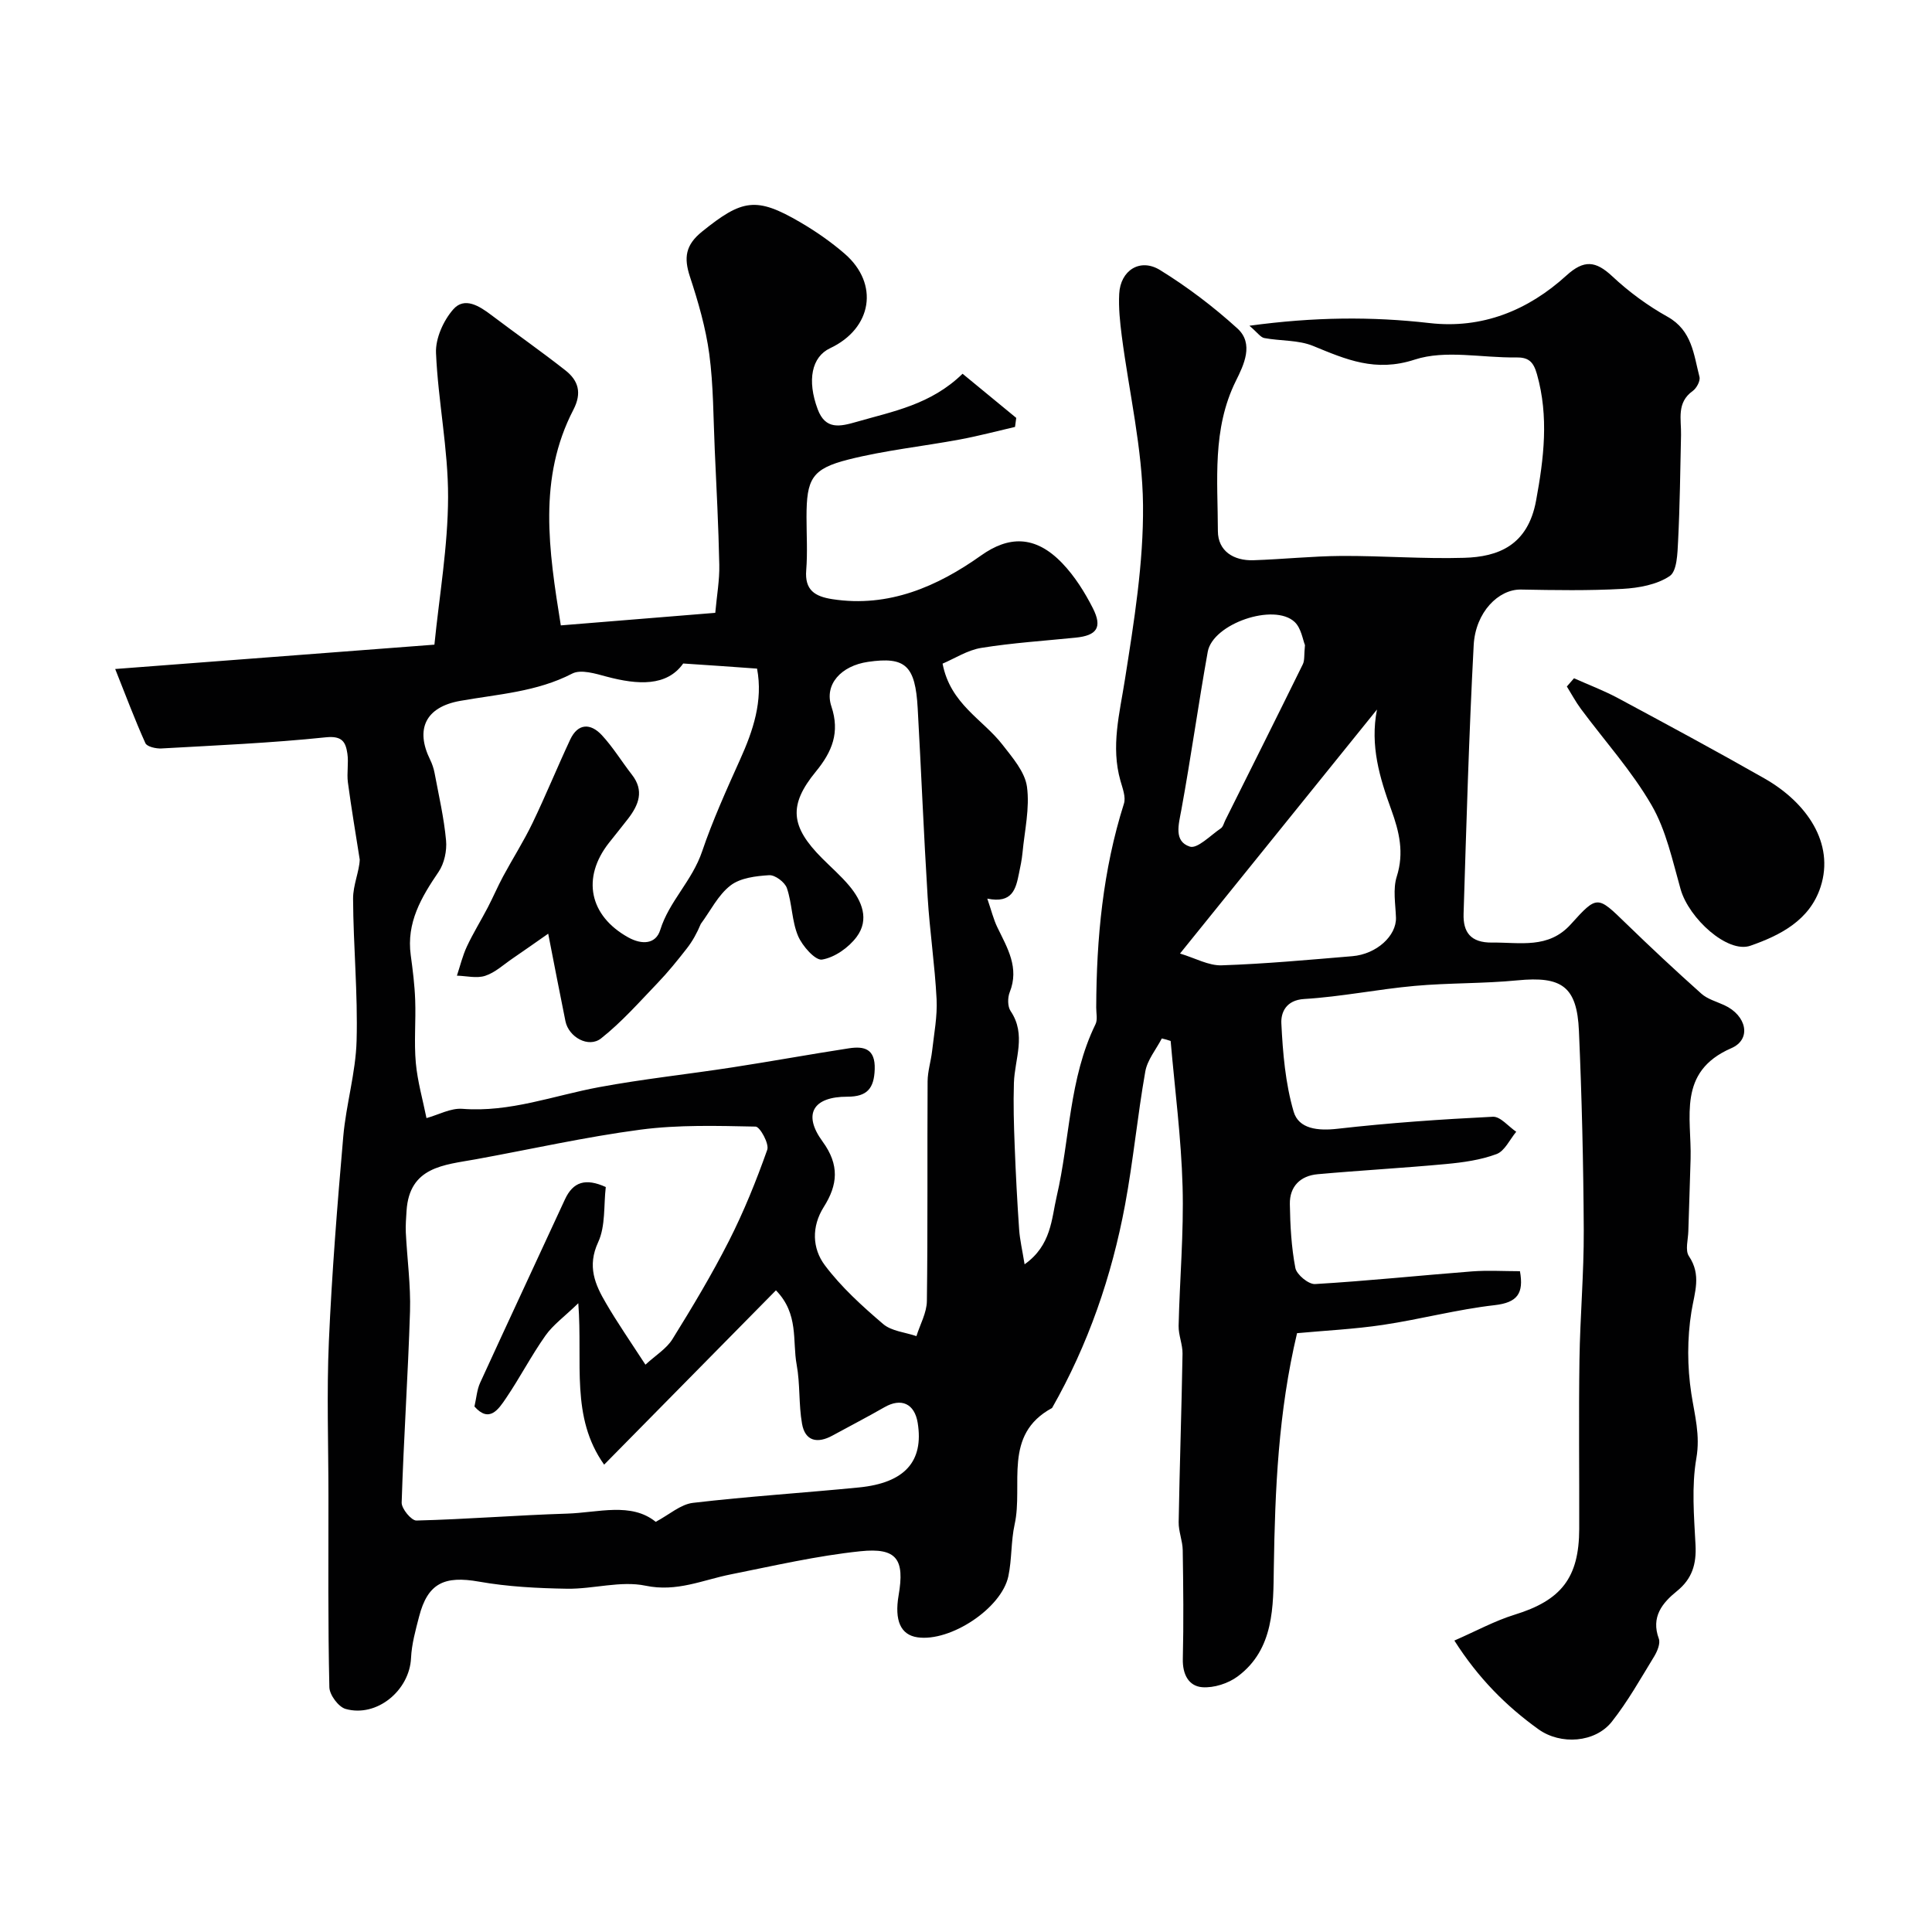
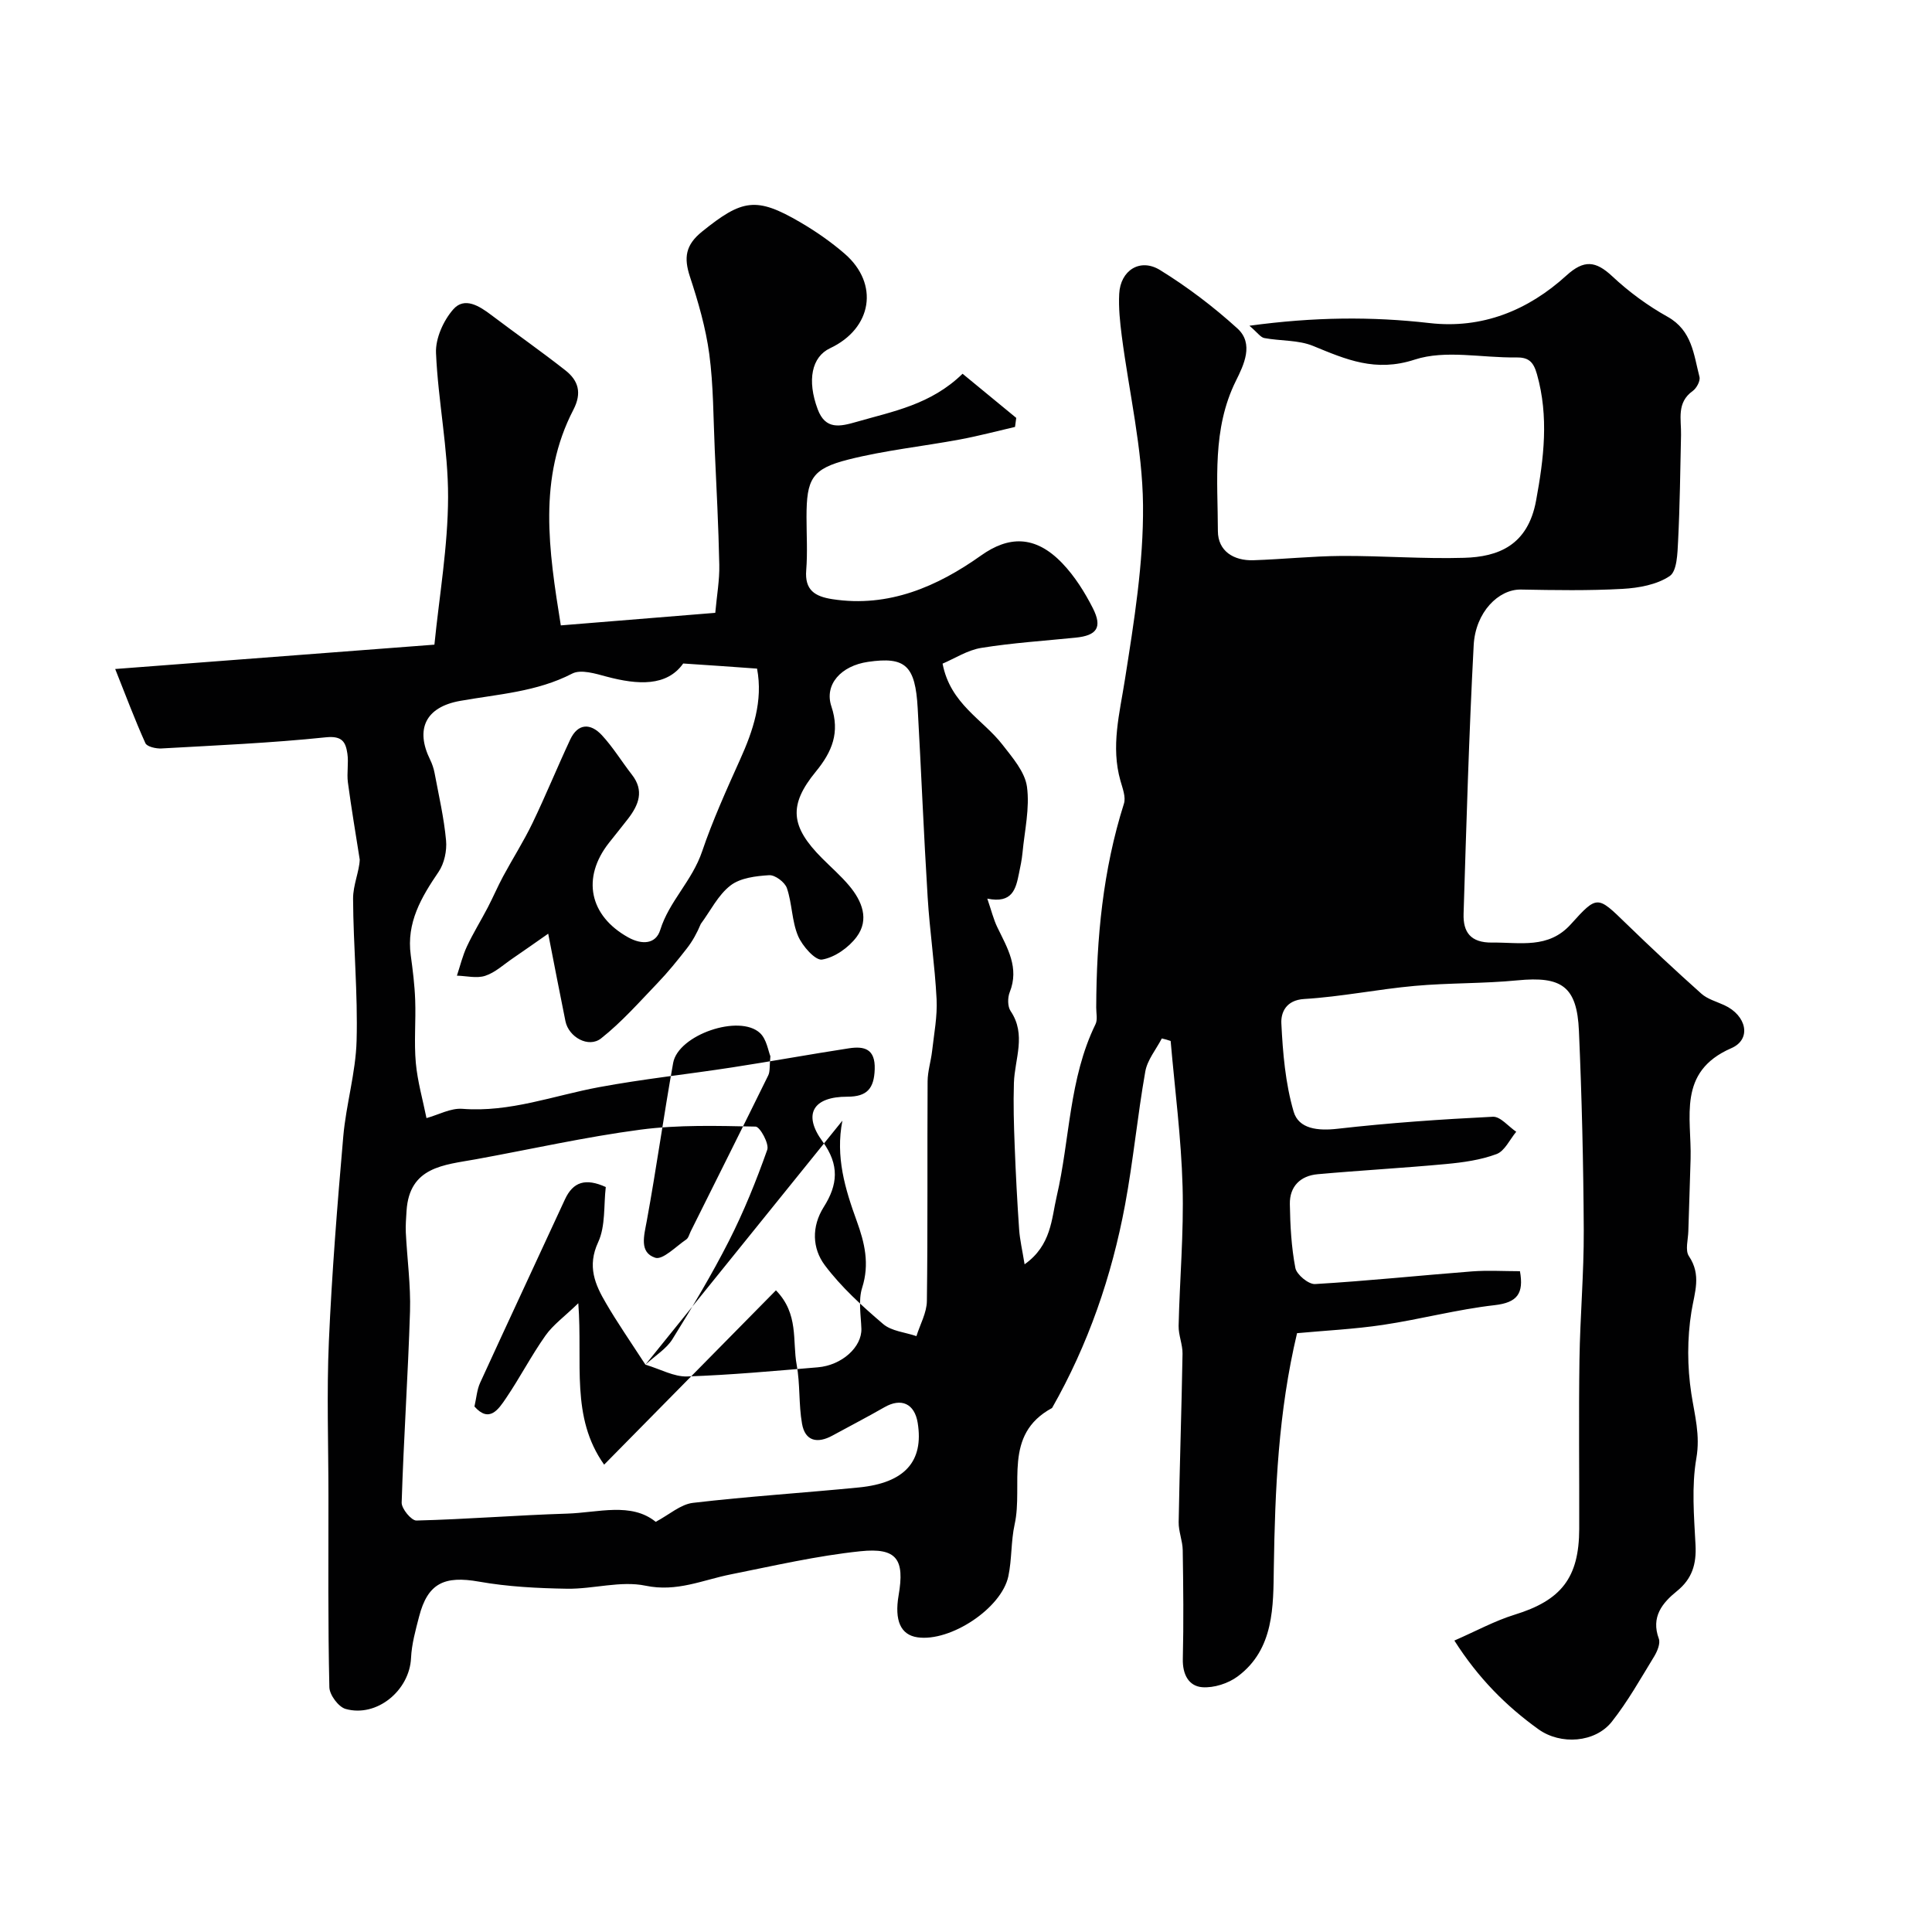
<svg xmlns="http://www.w3.org/2000/svg" enable-background="new 0 0 400 400" viewBox="0 0 400 400">
  <g fill="#010102">
-     <path d="m240.54 215c-1.18 2.28-3 4.44-3.42 6.85-1.62 9.16-2.49 18.46-4.19 27.6-2.76 14.8-7.63 28.92-15.11 42.06-10.26 5.54-5.92 15.84-7.75 24.09-.77 3.5-.56 7.22-1.3 10.74-1.41 6.66-12.01 13.63-18.81 12.65-3.48-.5-4.81-3.46-3.91-8.71 1.28-7.43-.35-9.9-7.92-9.11-9.02.94-17.93 3.01-26.84 4.79-5.82 1.16-11.16 3.7-17.65 2.34-5.14-1.07-10.81.71-16.23.63-6.09-.1-12.26-.41-18.24-1.47-7.16-1.27-10.61.31-12.4 7.23-.73 2.82-1.54 5.71-1.67 8.59-.31 6.69-7.06 12.35-13.54 10.54-1.48-.41-3.34-2.92-3.37-4.5-.3-13.18-.19-26.35-.19-39.51 0-10.7-.38-21.42.09-32.09.62-14.16 1.75-28.3 2.98-42.42.58-6.65 2.58-13.21 2.76-19.84.27-9.78-.68-19.59-.73-29.39-.01-2.82 1.29-5.65 1.38-8.09-.83-5.32-1.74-10.64-2.45-15.98-.26-1.97.18-4.03-.11-5.98-.35-2.36-1.05-3.72-4.44-3.37-11.31 1.18-22.7 1.67-34.06 2.31-1.12.06-2.99-.36-3.32-1.1-2.18-4.83-4.04-9.81-6.25-15.35 22.75-1.73 44.21-3.37 66.09-5.04 1.01-10.08 2.8-20.31 2.83-30.54.03-9.94-2.07-19.88-2.5-29.85-.13-3.01 1.54-6.73 3.59-9.05 2.32-2.63 5.39-.68 7.88 1.21 5.08 3.84 10.31 7.5 15.31 11.43 2.69 2.11 3.48 4.66 1.66 8.17-7.34 14.17-5.12 28.98-2.6 44.64 11.09-.9 21.87-1.77 31.98-2.6.32-3.6.9-6.77.83-9.93-.16-7.96-.58-15.91-.94-23.86-.3-6.6-.26-13.25-1.13-19.78-.73-5.44-2.29-10.81-4.01-16.04-1.28-3.91-.94-6.53 2.5-9.31 8.32-6.71 11.21-7.29 20.37-1.93 3.23 1.89 6.35 4.06 9.17 6.5 7.2 6.23 5.7 15.46-3.01 19.56-3.83 1.8-4.81 6.64-2.58 12.63 1.61 4.32 4.62 3.61 8.09 2.61 7.51-2.17 15.33-3.54 21.91-9.95 3.71 3.05 7.41 6.09 11.11 9.14-.08.62-.17 1.25-.25 1.87-3.81.88-7.59 1.89-11.42 2.6-7.69 1.43-15.52 2.24-23.07 4.15-7.6 1.92-8.68 4.02-8.68 11.91 0 3.67.23 7.35-.06 10.99-.34 4.15 1.8 5.45 5.4 6.01 11.71 1.81 21.81-2.66 30.81-9.05 5.58-3.96 11.12-4.34 16.83 1.64 2.55 2.67 4.62 5.96 6.3 9.27 2.03 4 .83 5.67-3.57 6.11-6.52.66-13.07 1.08-19.53 2.12-2.85.46-5.49 2.19-8.01 3.26 1.61 8.38 8.35 11.54 12.41 16.79 2.06 2.66 4.63 5.6 5.06 8.68.61 4.43-.49 9.11-.92 13.68-.14 1.45-.44 2.89-.74 4.32-.64 3.13-1.32 6.25-6.55 5.18.84 2.44 1.28 4.3 2.1 5.98 2.06 4.25 4.57 8.32 2.54 13.4-.45 1.12-.45 2.96.18 3.89 3.32 4.9.85 9.9.69 14.88-.14 4.35-.01 8.71.16 13.06.22 5.76.52 11.52.92 17.28.15 2.16.66 4.29 1.13 7.22 5.55-3.92 5.57-9.43 6.64-14.03 2.76-11.86 2.53-24.39 8.04-35.67.47-.95.14-2.3.15-3.46.05-14.33 1.38-28.46 5.74-42.22.43-1.36-.29-3.18-.72-4.72-2.03-7.13-.17-13.96.93-21.01 1.88-11.96 3.86-24.08 3.74-36.11-.12-11.67-2.89-23.32-4.4-34.98-.37-2.88-.68-5.83-.53-8.72.24-4.85 4.31-7.49 8.47-4.92 5.67 3.5 11.07 7.6 16 12.08 3.49 3.17 1.31 7.59-.31 10.85-4.96 10.01-3.75 20.63-3.73 31.1.01 4.14 3.26 6.17 7.35 6.04 6.09-.2 12.18-.85 18.27-.89 8.45-.04 16.92.64 25.36.39 7.04-.2 13.19-2.54 14.9-11.85 1.61-8.74 2.67-17.37.18-26.17-.75-2.66-1.79-3.51-4.37-3.47-7.02.11-14.58-1.62-20.93.45-8.15 2.66-14.21-.02-21.05-2.83-3.07-1.26-6.74-1-10.1-1.63-.78-.15-1.4-1.12-3.08-2.55 13.36-1.82 25.28-1.93 37.31-.55 10.87 1.24 20.38-2.62 28.32-9.85 3.64-3.31 6.06-3.05 9.5.17 3.43 3.21 7.33 6.08 11.44 8.37 5.09 2.85 5.41 7.82 6.61 12.45.21.82-.6 2.34-1.39 2.91-3.41 2.43-2.36 5.87-2.43 9.1-.16 7.34-.24 14.68-.61 22-.13 2.52-.21 6.2-1.74 7.23-2.66 1.79-6.4 2.46-9.75 2.65-7 .39-14.03.27-21.05.14-4.62-.08-9.42 4.67-9.78 11.53-.98 18.51-1.51 37.05-2.09 55.59-.12 3.79 1.42 6.02 5.92 5.97 5.78-.07 11.64 1.36 16.28-3.79 5.48-6.08 5.52-5.91 11.41-.19 5.11 4.96 10.31 9.82 15.62 14.56 1.27 1.13 3.12 1.63 4.73 2.37 4.64 2.12 5.74 7.07 1.46 8.92-11.24 4.89-8.19 14.35-8.42 22.9-.13 5-.33 10-.47 15.01-.05 1.74-.69 3.94.12 5.14 2.63 3.92 1.18 7.46.52 11.51-.89 5.53-.87 11.4-.02 16.94.69 4.5 1.88 8.58 1.04 13.41-1.01 5.83-.48 11.97-.17 17.95.2 3.96-.69 6.99-3.86 9.55-3.02 2.44-5.4 5.34-3.74 9.84.36.98-.31 2.6-.95 3.66-2.81 4.59-5.46 9.33-8.78 13.53-3.43 4.34-10.58 4.88-15.2 1.56-6.7-4.82-12.45-10.58-17.4-18.36 4.55-1.99 8.38-4.09 12.46-5.35 9.65-2.97 13.37-7.62 13.39-17.79.03-11.66-.12-23.33.05-34.99.13-8.94.93-17.87.89-26.8-.07-13.77-.4-27.54-1-41.3-.4-9.22-3.57-11.35-12.72-10.46-7.07.69-14.21.51-21.29 1.15-7.64.69-15.21 2.25-22.86 2.71-3.84.23-4.84 2.87-4.74 5.02.3 6.14.83 12.43 2.54 18.29 1.05 3.61 5.03 4.02 9.08 3.56 10.68-1.22 21.43-1.96 32.17-2.49 1.56-.08 3.22 2.02 4.84 3.11-1.34 1.6-2.38 3.99-4.08 4.62-3.29 1.23-6.93 1.73-10.46 2.06-8.85.83-17.73 1.31-26.58 2.11-3.57.32-5.81 2.53-5.75 6.17.07 4.43.31 8.91 1.14 13.24.27 1.38 2.73 3.41 4.08 3.33 10.84-.64 21.65-1.78 32.48-2.62 3.28-.25 6.59-.04 9.94-.04.82 4.59-.51 6.49-5.24 7.03-7.75.88-15.36 2.92-23.1 4.08-5.96.89-12 1.18-17.81 1.72-3.88 16.34-4.56 32.38-4.81 48.57-.12 7.88.11 16.84-7.46 22.48-1.97 1.47-4.94 2.43-7.35 2.25-2.82-.22-4.1-2.66-4.03-5.83.18-7.51.1-15.04-.02-22.55-.03-1.93-.87-3.86-.84-5.79.2-11.62.6-23.24.8-34.87.03-1.92-.85-3.86-.81-5.78.22-9.62 1.09-19.25.82-28.85-.28-10.06-1.6-20.09-2.47-30.13-.59-.22-1.21-.37-1.83-.52zm-99.09-77.63c-3.39 4.79-9.39 4.44-15.85 2.72-2.31-.62-5.33-1.56-7.13-.63-7.35 3.8-15.34 4.25-23.2 5.65-7.18 1.28-9.32 5.86-6.22 12.17.42.86.74 1.8.92 2.74.87 4.65 1.95 9.28 2.38 13.97.2 2.13-.36 4.77-1.54 6.51-3.59 5.27-6.69 10.53-5.77 17.26.42 3.09.81 6.19.92 9.3.16 4.33-.26 8.69.13 12.99.35 3.85 1.44 7.63 2.21 11.44 2.48-.68 5.02-2.11 7.44-1.92 9.84.77 18.88-2.74 28.26-4.48 9.14-1.7 18.42-2.68 27.61-4.1 8.06-1.24 16.09-2.71 24.16-3.95 3.17-.48 5.47.1 5.33 4.34-.13 3.99-1.59 5.68-5.65 5.68-7.08-.02-9.31 3.59-5.15 9.27 3.57 4.88 3.13 9.01.26 13.55-2.59 4.1-2.38 8.61.2 12.06 3.4 4.54 7.74 8.47 12.08 12.18 1.74 1.49 4.57 1.71 6.9 2.51.75-2.42 2.13-4.83 2.16-7.26.2-15.16.06-30.32.15-45.48.01-2.09.69-4.17.93-6.27.4-3.58 1.11-7.2.93-10.77-.36-7.05-1.42-14.06-1.85-21.11-.81-13.02-1.33-26.06-2.06-39.08-.49-8.9-2.55-10.75-10.28-9.63-5.6.81-9.1 4.7-7.59 9.22 1.8 5.39.16 9.38-3.21 13.49-5.73 6.98-5.25 11.4 1.28 17.95 1.88 1.89 3.91 3.65 5.62 5.69 2.65 3.16 4.22 6.99 1.54 10.59-1.65 2.22-4.54 4.26-7.16 4.7-1.4.23-4.09-2.81-4.97-4.89-1.3-3.07-1.22-6.7-2.31-9.9-.42-1.23-2.46-2.76-3.67-2.68-2.74.17-5.97.55-8.01 2.13-2.57 1.98-4.14 5.25-6.15 7.96-.77 1.85-1.71 3.57-2.9 5.09-1.92 2.46-3.89 4.9-6.04 7.14-3.78 3.94-7.43 8.09-11.69 11.46-2.61 2.07-6.72-.26-7.39-3.55-1.17-5.72-2.26-11.46-3.57-18.12-2.75 1.92-5.07 3.56-7.4 5.15-1.85 1.26-3.59 2.9-5.64 3.57-1.76.58-3.9.02-5.86-.03.67-2.02 1.17-4.12 2.06-6.03 1.29-2.76 2.91-5.37 4.33-8.09 1.1-2.12 2.04-4.32 3.17-6.43 1.99-3.7 4.26-7.25 6.08-11.03 2.74-5.69 5.13-11.56 7.81-17.29 1.61-3.44 4.23-3.42 6.55-.93 2.32 2.5 4.12 5.48 6.23 8.19 2.59 3.31 1.41 6.24-.78 9.1-1.3 1.69-2.65 3.33-3.97 5.01-5.7 7.25-4.06 15.1 3.98 19.57 2.84 1.58 5.71 1.43 6.63-1.52 1.85-5.97 6.59-10.11 8.69-16.31 2.1-6.21 5.03-12.73 7.85-18.99 2.68-5.94 4.78-12.13 3.51-18.82-4.75-.36-9.2-.65-15.29-1.06zm-7.82 145.17c2.12-1.95 4.36-3.3 5.59-5.28 4.13-6.65 8.17-13.39 11.71-20.36 3.08-6.07 5.65-12.43 7.92-18.85.44-1.24-1.51-4.78-2.41-4.8-7.94-.16-15.97-.4-23.81.63-11.45 1.51-22.76 4.07-34.14 6.14-6.57 1.19-13.74 1.52-14.32 10.69-.09 1.49-.22 2.99-.15 4.48.27 5.43 1.03 10.88.87 16.3-.41 13.21-1.32 26.4-1.73 39.6-.04 1.27 2.02 3.75 3.06 3.72 10.39-.26 20.77-1.11 31.17-1.43 6.46-.2 13.28-2.42 18.37 1.7 2.81-1.49 5.15-3.63 7.71-3.93 11.42-1.34 22.91-2.06 34.36-3.19 9.51-.94 13.45-5.41 12.17-13.37-.65-4-3.41-5.24-6.9-3.23-3.54 2.03-7.16 3.9-10.75 5.86-3.09 1.69-5.66 1.2-6.3-2.46-.71-4.01-.37-8.21-1.11-12.22-.91-4.9.49-10.5-4.29-15.39-11.89 12.06-23.47 23.81-35.57 36.09-6.99-9.85-4.41-20.98-5.35-33.42-2.88 2.79-5.23 4.47-6.8 6.7-2.94 4.16-5.29 8.72-8.15 12.94-1.57 2.32-3.47 5.23-6.55 1.74.41-1.79.52-3.48 1.18-4.92 5.8-12.67 11.71-25.28 17.54-37.93 1.71-3.71 4.31-4.47 8.47-2.59-.45 3.76-.02 8.06-1.58 11.43-2.31 4.98-.65 8.77 1.66 12.68 2.28 3.92 4.89 7.68 8.13 12.67zm110.68-85.12c3.16.95 5.92 2.53 8.62 2.44 9.02-.3 18.03-1.14 27.04-1.89 5.06-.42 9.17-4.24 9.05-7.99-.1-2.84-.66-5.9.16-8.49 1.57-4.93.52-9.3-1.13-13.84-2.39-6.59-4.43-13.26-2.96-20.75-13.22 16.36-26.43 32.74-40.78 50.52zm25.87-63.86c-.45-1.08-.77-3.5-2.14-4.79-4.27-4-16.94.36-17.99 6.17-1.95 10.88-3.47 21.84-5.46 32.71-.56 3.06-1.61 6.52 1.74 7.63 1.56.52 4.3-2.34 6.43-3.78.47-.32.64-1.11.93-1.69 5.36-10.75 10.74-21.49 16.04-32.27.41-.82.24-1.94.45-3.98z" />
-     <path d="m325.88 140.43c3.03 1.35 6.15 2.53 9.07 4.09 10.18 5.47 20.36 10.95 30.4 16.67 8.69 4.96 14.53 13.37 11.58 22.44-2.24 6.91-8.36 10.02-14.52 12.17-4.72 1.66-12.74-5.64-14.46-11.7-1.68-5.92-2.99-12.2-6.02-17.42-4.1-7.08-9.71-13.29-14.62-19.91-1.08-1.46-1.95-3.09-2.91-4.64.49-.56.98-1.13 1.48-1.7z" />
+     <path d="m240.54 215c-1.18 2.28-3 4.44-3.42 6.85-1.62 9.16-2.49 18.46-4.19 27.6-2.76 14.8-7.63 28.92-15.11 42.06-10.26 5.54-5.92 15.84-7.75 24.09-.77 3.5-.56 7.22-1.3 10.74-1.41 6.66-12.01 13.63-18.81 12.65-3.48-.5-4.81-3.46-3.91-8.71 1.28-7.43-.35-9.9-7.92-9.11-9.02.94-17.93 3.01-26.84 4.79-5.82 1.16-11.16 3.7-17.65 2.34-5.14-1.07-10.81.71-16.23.63-6.09-.1-12.26-.41-18.24-1.47-7.16-1.27-10.61.31-12.4 7.23-.73 2.82-1.54 5.71-1.67 8.59-.31 6.69-7.06 12.35-13.54 10.54-1.48-.41-3.34-2.92-3.37-4.5-.3-13.18-.19-26.35-.19-39.51 0-10.7-.38-21.42.09-32.09.62-14.16 1.75-28.3 2.98-42.42.58-6.65 2.58-13.21 2.76-19.84.27-9.78-.68-19.59-.73-29.39-.01-2.82 1.29-5.65 1.38-8.09-.83-5.32-1.74-10.64-2.45-15.98-.26-1.97.18-4.03-.11-5.98-.35-2.36-1.05-3.72-4.44-3.37-11.31 1.18-22.7 1.67-34.06 2.31-1.12.06-2.99-.36-3.32-1.1-2.18-4.83-4.04-9.81-6.25-15.35 22.75-1.73 44.21-3.37 66.09-5.04 1.01-10.08 2.8-20.31 2.83-30.54.03-9.94-2.07-19.88-2.5-29.85-.13-3.01 1.54-6.73 3.59-9.05 2.32-2.63 5.39-.68 7.88 1.21 5.08 3.84 10.31 7.5 15.31 11.43 2.69 2.11 3.48 4.66 1.66 8.17-7.34 14.17-5.12 28.98-2.6 44.64 11.09-.9 21.87-1.77 31.98-2.6.32-3.6.9-6.77.83-9.93-.16-7.96-.58-15.91-.94-23.86-.3-6.6-.26-13.25-1.13-19.78-.73-5.44-2.29-10.81-4.01-16.04-1.28-3.91-.94-6.53 2.5-9.31 8.32-6.71 11.21-7.29 20.37-1.93 3.23 1.89 6.35 4.06 9.17 6.5 7.2 6.23 5.7 15.46-3.01 19.56-3.83 1.8-4.81 6.64-2.58 12.63 1.61 4.32 4.62 3.61 8.09 2.61 7.51-2.17 15.33-3.54 21.91-9.95 3.71 3.05 7.41 6.09 11.11 9.14-.08.62-.17 1.25-.25 1.87-3.81.88-7.59 1.89-11.42 2.6-7.69 1.43-15.52 2.24-23.07 4.15-7.6 1.92-8.68 4.02-8.68 11.91 0 3.67.23 7.35-.06 10.99-.34 4.15 1.8 5.45 5.4 6.01 11.71 1.81 21.81-2.66 30.81-9.05 5.58-3.96 11.12-4.34 16.83 1.64 2.55 2.67 4.62 5.96 6.3 9.27 2.03 4 .83 5.67-3.57 6.11-6.52.66-13.07 1.08-19.53 2.12-2.85.46-5.49 2.19-8.01 3.26 1.61 8.38 8.35 11.54 12.41 16.79 2.06 2.66 4.63 5.6 5.06 8.68.61 4.43-.49 9.11-.92 13.68-.14 1.45-.44 2.89-.74 4.32-.64 3.13-1.32 6.25-6.55 5.18.84 2.44 1.28 4.3 2.1 5.98 2.06 4.25 4.57 8.32 2.54 13.4-.45 1.12-.45 2.96.18 3.89 3.32 4.9.85 9.9.69 14.88-.14 4.35-.01 8.71.16 13.06.22 5.76.52 11.52.92 17.28.15 2.16.66 4.29 1.13 7.22 5.55-3.92 5.57-9.43 6.64-14.03 2.76-11.86 2.53-24.39 8.04-35.67.47-.95.14-2.3.15-3.46.05-14.33 1.38-28.46 5.74-42.22.43-1.36-.29-3.18-.72-4.72-2.03-7.13-.17-13.96.93-21.01 1.88-11.96 3.86-24.08 3.74-36.11-.12-11.67-2.89-23.32-4.4-34.98-.37-2.88-.68-5.83-.53-8.72.24-4.85 4.31-7.49 8.47-4.92 5.67 3.5 11.07 7.6 16 12.08 3.49 3.17 1.31 7.59-.31 10.85-4.96 10.01-3.75 20.63-3.73 31.1.01 4.14 3.26 6.17 7.35 6.04 6.09-.2 12.18-.85 18.27-.89 8.45-.04 16.92.64 25.36.39 7.04-.2 13.19-2.54 14.9-11.85 1.61-8.74 2.67-17.37.18-26.17-.75-2.66-1.79-3.51-4.37-3.47-7.02.11-14.58-1.62-20.93.45-8.15 2.66-14.21-.02-21.05-2.83-3.07-1.26-6.74-1-10.1-1.63-.78-.15-1.4-1.12-3.08-2.55 13.36-1.82 25.28-1.93 37.31-.55 10.87 1.24 20.38-2.62 28.32-9.85 3.64-3.31 6.06-3.05 9.5.17 3.43 3.21 7.33 6.08 11.44 8.37 5.09 2.85 5.41 7.82 6.61 12.45.21.82-.6 2.34-1.39 2.91-3.41 2.43-2.36 5.87-2.43 9.1-.16 7.34-.24 14.68-.61 22-.13 2.52-.21 6.2-1.74 7.23-2.66 1.79-6.4 2.46-9.75 2.65-7 .39-14.03.27-21.05.14-4.62-.08-9.42 4.67-9.78 11.53-.98 18.51-1.51 37.05-2.09 55.59-.12 3.79 1.42 6.02 5.92 5.97 5.78-.07 11.64 1.36 16.28-3.79 5.48-6.08 5.52-5.91 11.41-.19 5.11 4.96 10.31 9.82 15.62 14.56 1.27 1.13 3.12 1.63 4.73 2.37 4.64 2.12 5.74 7.07 1.46 8.92-11.24 4.89-8.19 14.35-8.42 22.9-.13 5-.33 10-.47 15.01-.05 1.74-.69 3.94.12 5.14 2.63 3.92 1.18 7.46.52 11.51-.89 5.53-.87 11.4-.02 16.94.69 4.5 1.88 8.58 1.04 13.41-1.01 5.83-.48 11.97-.17 17.95.2 3.96-.69 6.99-3.86 9.55-3.02 2.44-5.4 5.34-3.74 9.84.36.98-.31 2.6-.95 3.66-2.81 4.59-5.46 9.33-8.78 13.53-3.43 4.34-10.58 4.88-15.2 1.56-6.7-4.82-12.45-10.58-17.4-18.36 4.55-1.99 8.38-4.09 12.46-5.35 9.65-2.97 13.37-7.62 13.39-17.79.03-11.66-.12-23.33.05-34.99.13-8.94.93-17.87.89-26.8-.07-13.77-.4-27.54-1-41.3-.4-9.22-3.57-11.35-12.72-10.46-7.07.69-14.21.51-21.29 1.15-7.64.69-15.21 2.25-22.86 2.71-3.84.23-4.84 2.87-4.74 5.02.3 6.14.83 12.43 2.54 18.29 1.05 3.61 5.03 4.02 9.08 3.56 10.68-1.22 21.43-1.96 32.17-2.49 1.56-.08 3.22 2.02 4.84 3.11-1.34 1.6-2.38 3.99-4.08 4.62-3.29 1.23-6.93 1.73-10.46 2.06-8.85.83-17.73 1.31-26.58 2.11-3.57.32-5.81 2.53-5.75 6.17.07 4.43.31 8.91 1.14 13.24.27 1.38 2.73 3.41 4.08 3.33 10.84-.64 21.65-1.78 32.48-2.62 3.28-.25 6.59-.04 9.94-.04.82 4.59-.51 6.49-5.24 7.03-7.75.88-15.36 2.92-23.1 4.08-5.96.89-12 1.18-17.81 1.72-3.88 16.34-4.56 32.38-4.81 48.57-.12 7.88.11 16.84-7.46 22.48-1.97 1.47-4.94 2.43-7.35 2.25-2.82-.22-4.1-2.66-4.03-5.83.18-7.51.1-15.04-.02-22.55-.03-1.93-.87-3.86-.84-5.79.2-11.62.6-23.24.8-34.87.03-1.92-.85-3.86-.81-5.78.22-9.62 1.09-19.25.82-28.85-.28-10.06-1.6-20.09-2.47-30.13-.59-.22-1.21-.37-1.83-.52zm-99.09-77.63c-3.39 4.79-9.39 4.44-15.85 2.72-2.31-.62-5.33-1.56-7.13-.63-7.35 3.8-15.34 4.25-23.2 5.65-7.18 1.28-9.32 5.86-6.22 12.17.42.86.74 1.8.92 2.74.87 4.65 1.95 9.28 2.38 13.97.2 2.13-.36 4.77-1.54 6.51-3.59 5.27-6.69 10.53-5.77 17.26.42 3.09.81 6.19.92 9.3.16 4.33-.26 8.69.13 12.99.35 3.85 1.44 7.63 2.21 11.44 2.48-.68 5.02-2.11 7.44-1.92 9.84.77 18.88-2.74 28.26-4.48 9.14-1.7 18.42-2.68 27.61-4.1 8.06-1.24 16.09-2.71 24.16-3.95 3.17-.48 5.47.1 5.33 4.34-.13 3.99-1.59 5.68-5.65 5.68-7.08-.02-9.31 3.59-5.15 9.27 3.57 4.88 3.13 9.01.26 13.55-2.59 4.1-2.38 8.61.2 12.06 3.4 4.54 7.74 8.47 12.08 12.18 1.74 1.49 4.57 1.71 6.9 2.51.75-2.42 2.13-4.83 2.16-7.26.2-15.16.06-30.32.15-45.48.01-2.09.69-4.17.93-6.27.4-3.58 1.11-7.2.93-10.77-.36-7.05-1.42-14.06-1.85-21.11-.81-13.02-1.33-26.06-2.06-39.08-.49-8.9-2.55-10.75-10.28-9.63-5.6.81-9.1 4.7-7.59 9.22 1.8 5.39.16 9.38-3.21 13.49-5.73 6.98-5.25 11.4 1.28 17.95 1.88 1.89 3.91 3.65 5.62 5.69 2.65 3.16 4.22 6.99 1.54 10.59-1.65 2.22-4.54 4.26-7.16 4.7-1.4.23-4.09-2.81-4.97-4.89-1.3-3.07-1.22-6.7-2.31-9.9-.42-1.23-2.46-2.76-3.67-2.68-2.74.17-5.97.55-8.01 2.13-2.57 1.98-4.14 5.25-6.15 7.96-.77 1.85-1.71 3.57-2.9 5.09-1.92 2.46-3.89 4.9-6.04 7.14-3.78 3.94-7.43 8.09-11.69 11.46-2.61 2.07-6.72-.26-7.39-3.55-1.17-5.72-2.26-11.46-3.57-18.12-2.75 1.92-5.07 3.56-7.4 5.15-1.85 1.26-3.59 2.9-5.64 3.57-1.76.58-3.9.02-5.86-.03.67-2.02 1.17-4.12 2.06-6.03 1.29-2.76 2.91-5.37 4.33-8.09 1.1-2.12 2.04-4.32 3.17-6.43 1.99-3.7 4.26-7.25 6.08-11.03 2.74-5.69 5.13-11.56 7.81-17.29 1.61-3.44 4.23-3.42 6.55-.93 2.32 2.5 4.12 5.48 6.23 8.19 2.59 3.31 1.41 6.24-.78 9.1-1.3 1.69-2.65 3.33-3.97 5.01-5.7 7.25-4.06 15.1 3.98 19.57 2.84 1.58 5.71 1.43 6.63-1.52 1.85-5.97 6.59-10.11 8.69-16.31 2.1-6.21 5.03-12.73 7.85-18.99 2.68-5.94 4.78-12.13 3.51-18.82-4.75-.36-9.2-.65-15.29-1.06zm-7.82 145.17c2.12-1.95 4.36-3.3 5.59-5.28 4.13-6.65 8.17-13.39 11.71-20.36 3.08-6.07 5.65-12.43 7.92-18.85.44-1.24-1.51-4.78-2.41-4.8-7.94-.16-15.97-.4-23.81.63-11.45 1.51-22.76 4.07-34.14 6.14-6.57 1.19-13.74 1.52-14.32 10.69-.09 1.49-.22 2.99-.15 4.48.27 5.43 1.03 10.88.87 16.3-.41 13.21-1.32 26.4-1.73 39.6-.04 1.27 2.02 3.75 3.06 3.72 10.39-.26 20.77-1.11 31.17-1.43 6.46-.2 13.28-2.42 18.37 1.7 2.81-1.49 5.15-3.63 7.71-3.93 11.42-1.34 22.91-2.06 34.36-3.19 9.51-.94 13.45-5.41 12.17-13.37-.65-4-3.41-5.24-6.9-3.23-3.54 2.03-7.16 3.9-10.75 5.86-3.09 1.69-5.66 1.2-6.3-2.46-.71-4.01-.37-8.21-1.11-12.22-.91-4.9.49-10.5-4.29-15.39-11.89 12.06-23.47 23.81-35.57 36.09-6.99-9.85-4.41-20.98-5.35-33.42-2.88 2.79-5.23 4.47-6.8 6.7-2.94 4.16-5.29 8.72-8.15 12.94-1.57 2.32-3.47 5.23-6.55 1.74.41-1.79.52-3.48 1.18-4.92 5.8-12.67 11.71-25.28 17.54-37.93 1.71-3.71 4.31-4.47 8.47-2.59-.45 3.76-.02 8.06-1.58 11.43-2.31 4.98-.65 8.77 1.66 12.68 2.28 3.92 4.89 7.68 8.13 12.67zc3.16.95 5.92 2.53 8.62 2.44 9.02-.3 18.03-1.14 27.04-1.89 5.06-.42 9.17-4.24 9.05-7.99-.1-2.84-.66-5.9.16-8.49 1.57-4.93.52-9.3-1.13-13.84-2.39-6.59-4.43-13.26-2.96-20.75-13.22 16.36-26.43 32.74-40.78 50.52zm25.87-63.86c-.45-1.08-.77-3.5-2.14-4.79-4.27-4-16.94.36-17.99 6.17-1.95 10.88-3.47 21.84-5.46 32.71-.56 3.06-1.61 6.52 1.74 7.63 1.56.52 4.3-2.34 6.43-3.78.47-.32.64-1.11.93-1.69 5.36-10.75 10.74-21.49 16.04-32.27.41-.82.24-1.94.45-3.98z" />
  </g>
</svg>